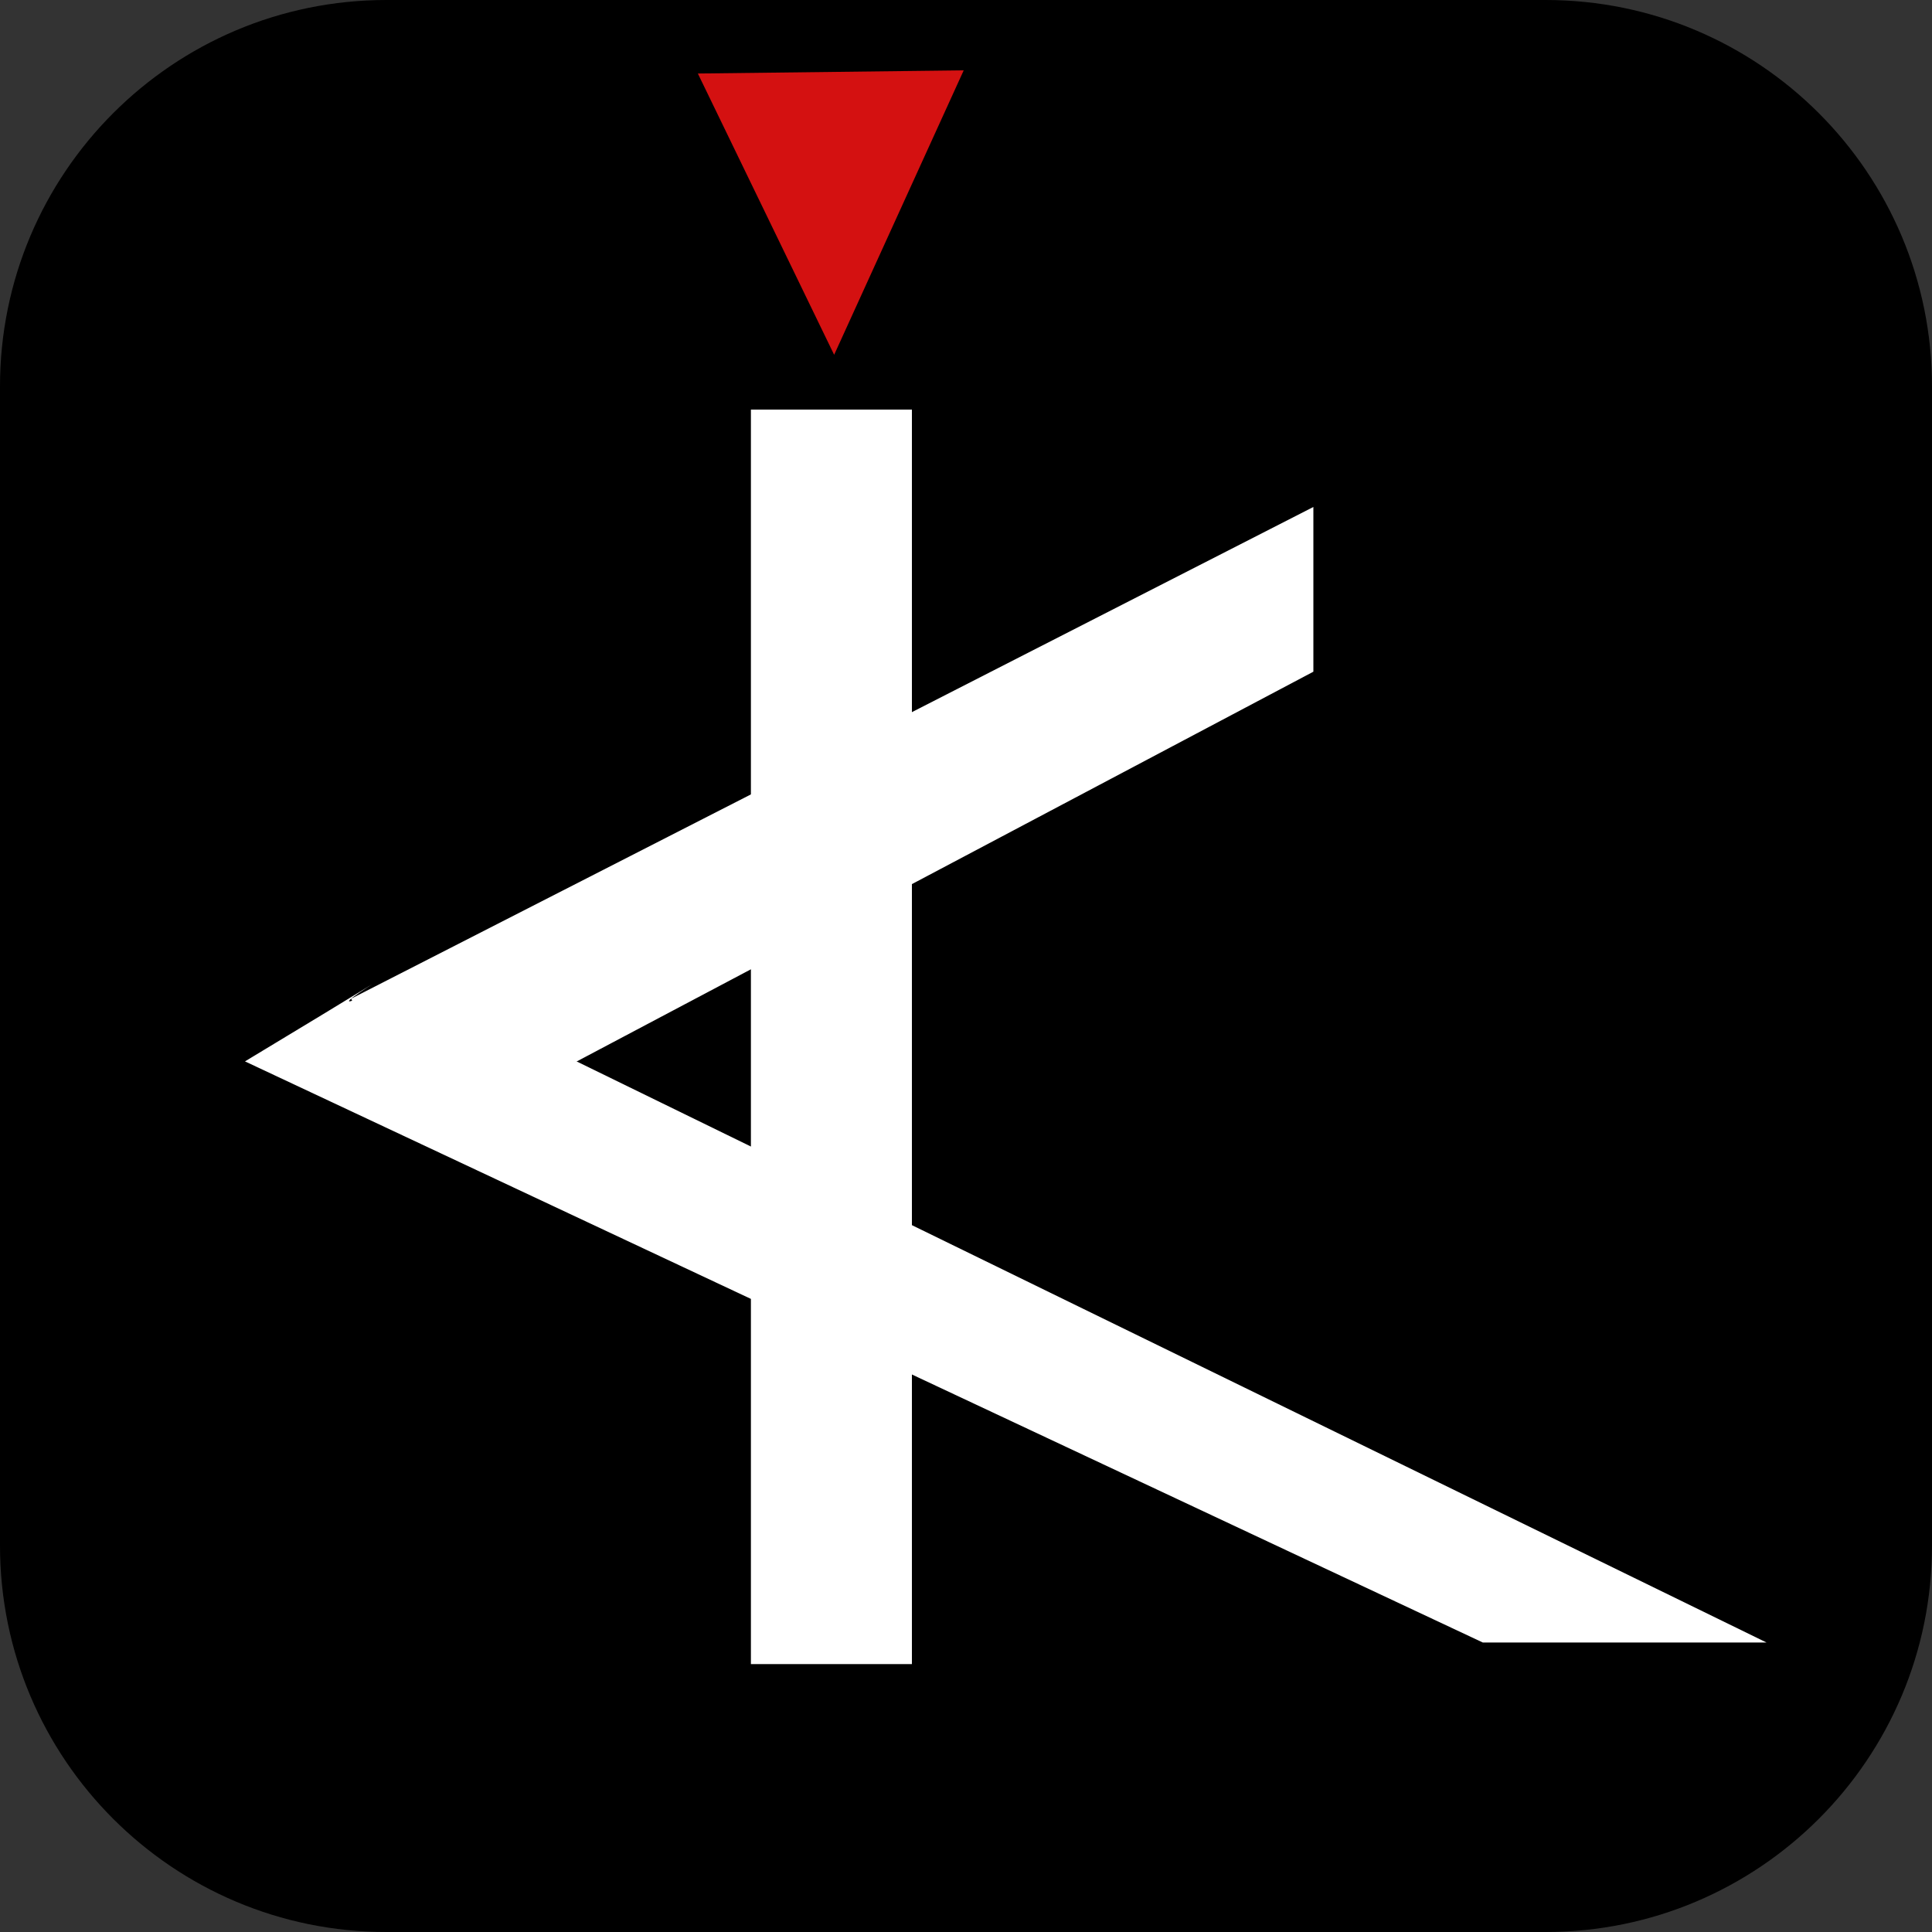
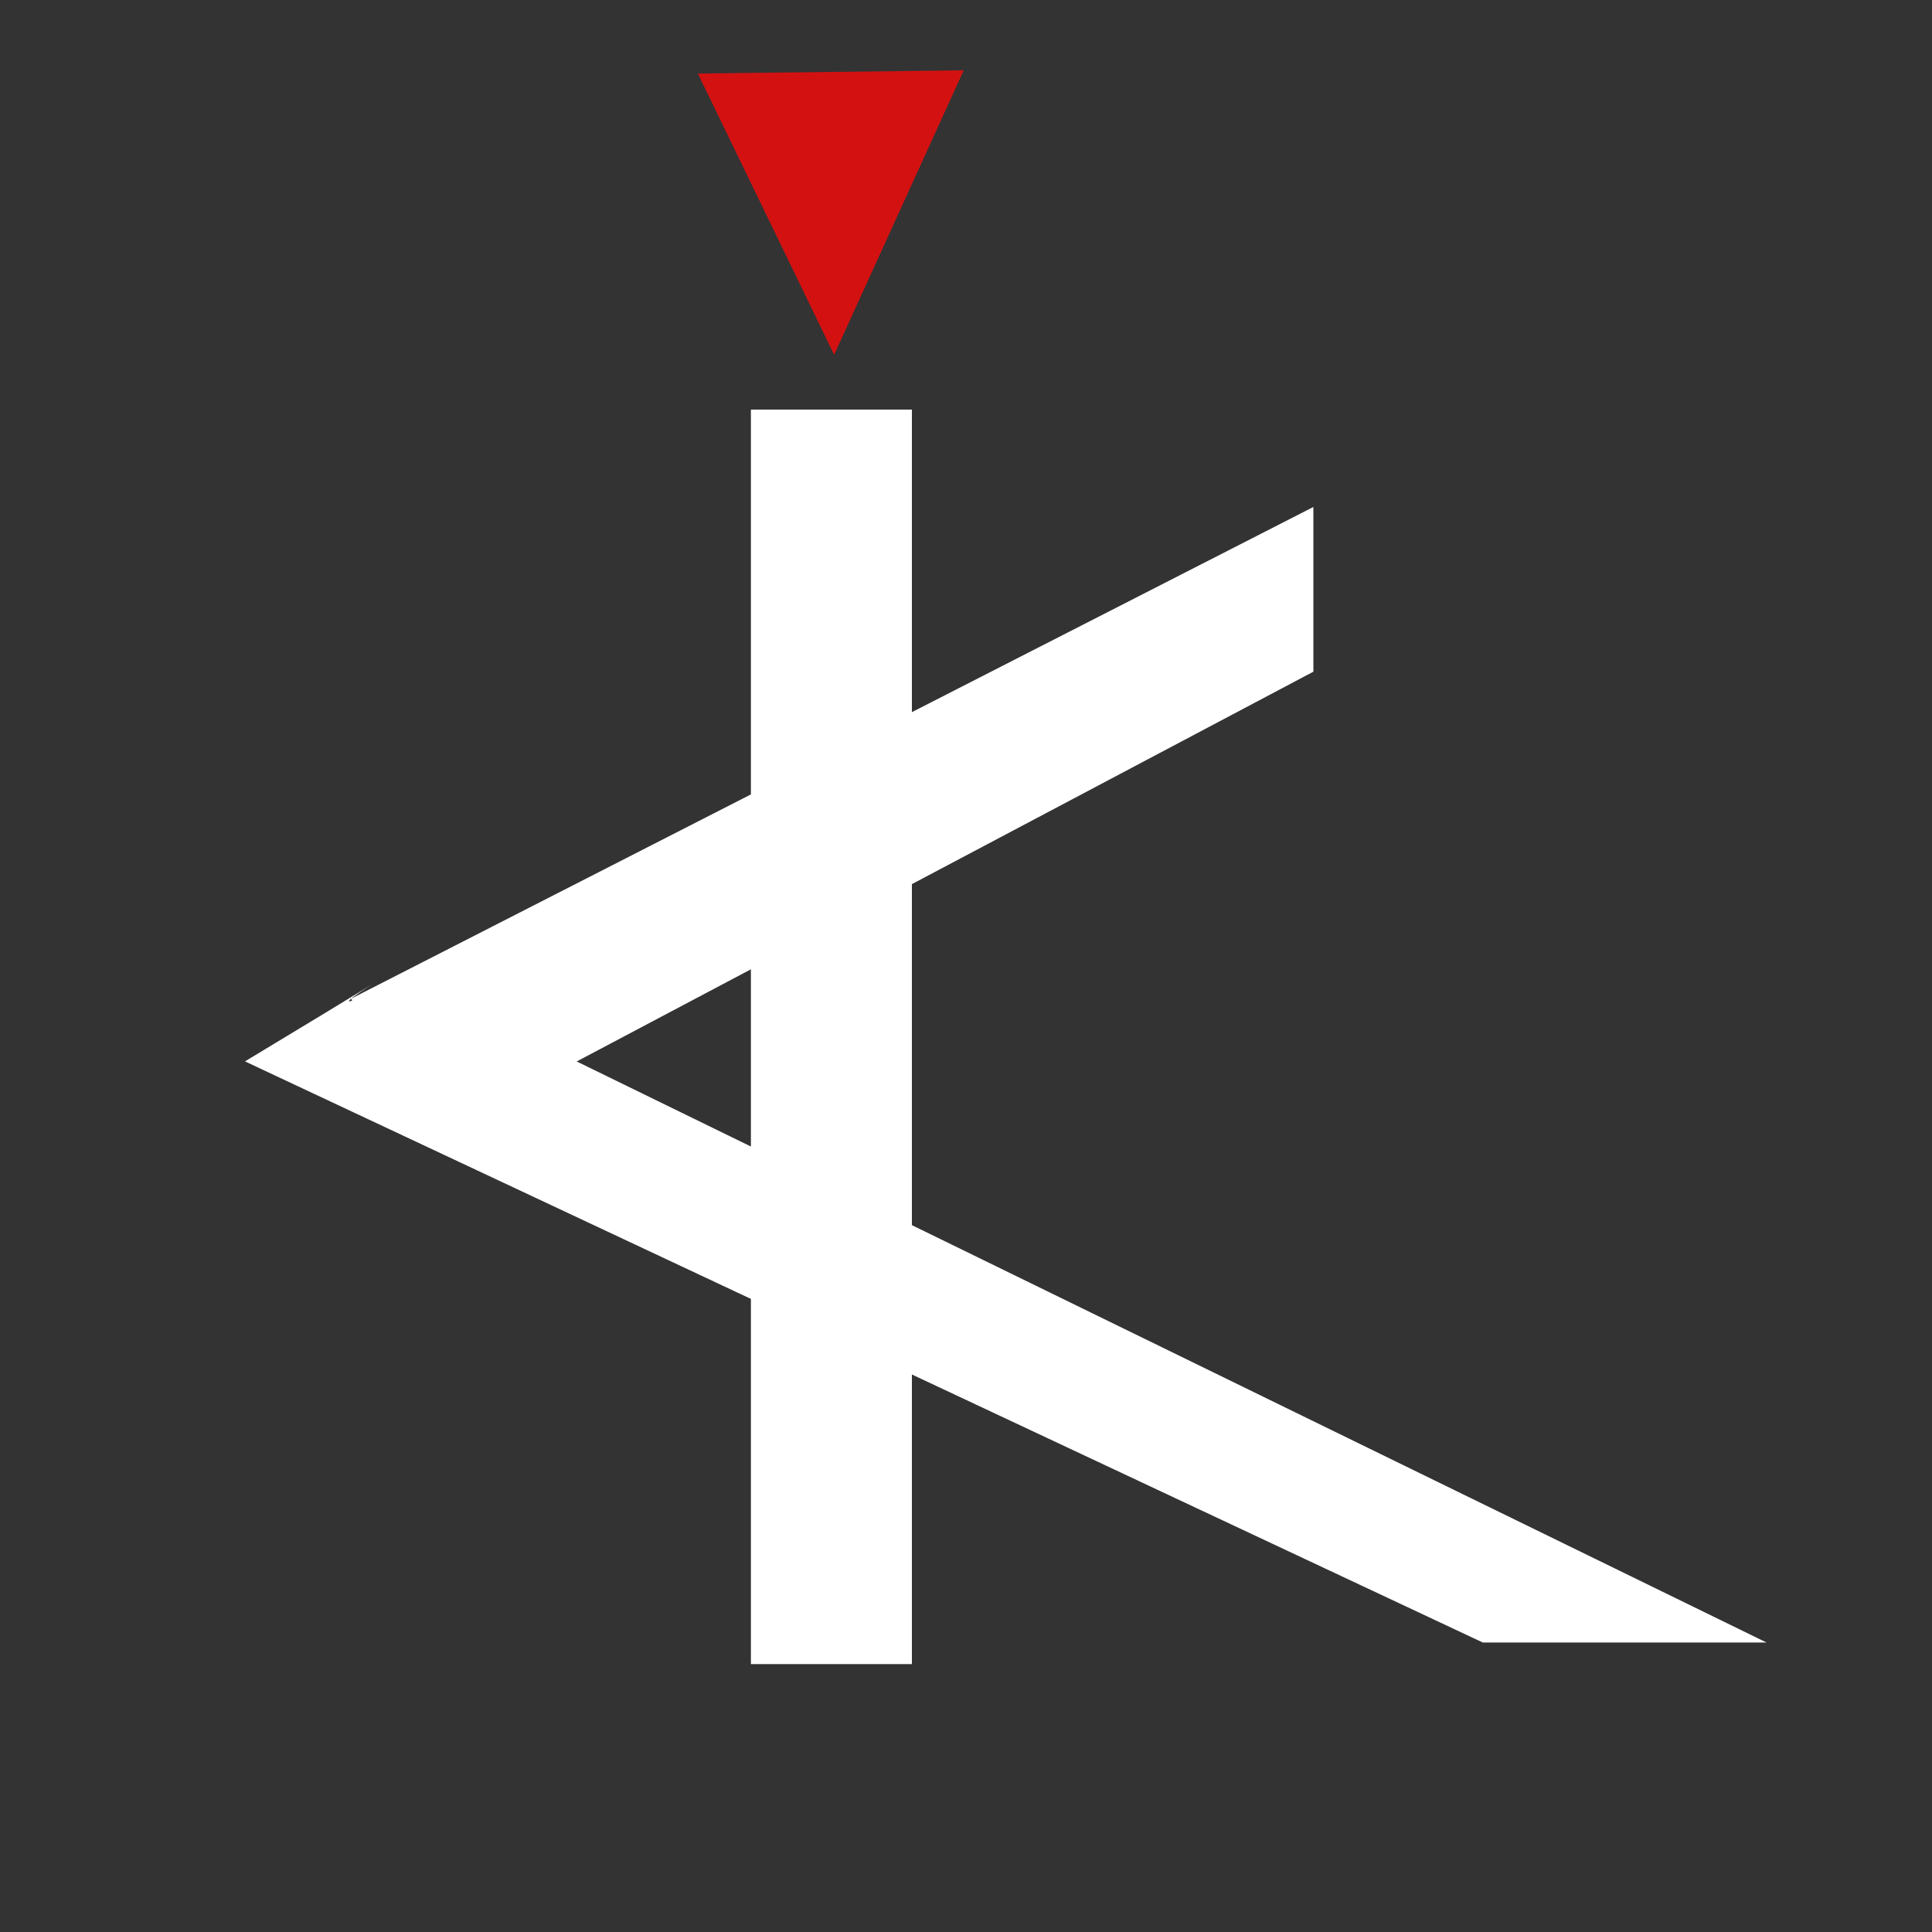
<svg xmlns="http://www.w3.org/2000/svg" width="1500" height="1500" viewBox="0 0 1500 1500" fill="none">
  <rect x="0" y="0" width="1500" height="1500" fill="#333333" stroke="none" />
-   <path d="M0 300C0 134.315 134.315 0 300 0H1200C1365.69 0 1500 134.315 1500 300V1200C1500 1365.69 1365.69 1500 1200 1500H300C134.315 1500 0 1365.69 0 1200V300Z" fill="black" />
  <path d="M647.63 275.461L541.814 57.081L748.218 54.624L647.63 275.461Z" fill="#D41111" />
  <rect x="583" y="318" width="125" height="974" fill="white" />
  <path d="M190.2 824.058C400.504 697.368 189.227 821.499 312.734 758.173L1371.5 1275.23L1151.23 1275.23L190.2 824.058Z" fill="white" />
  <path d="M329.493 886.689L272.613 775.38L1019.7 393.616L1019.7 521.5L329.493 886.689Z" fill="white" />
</svg>